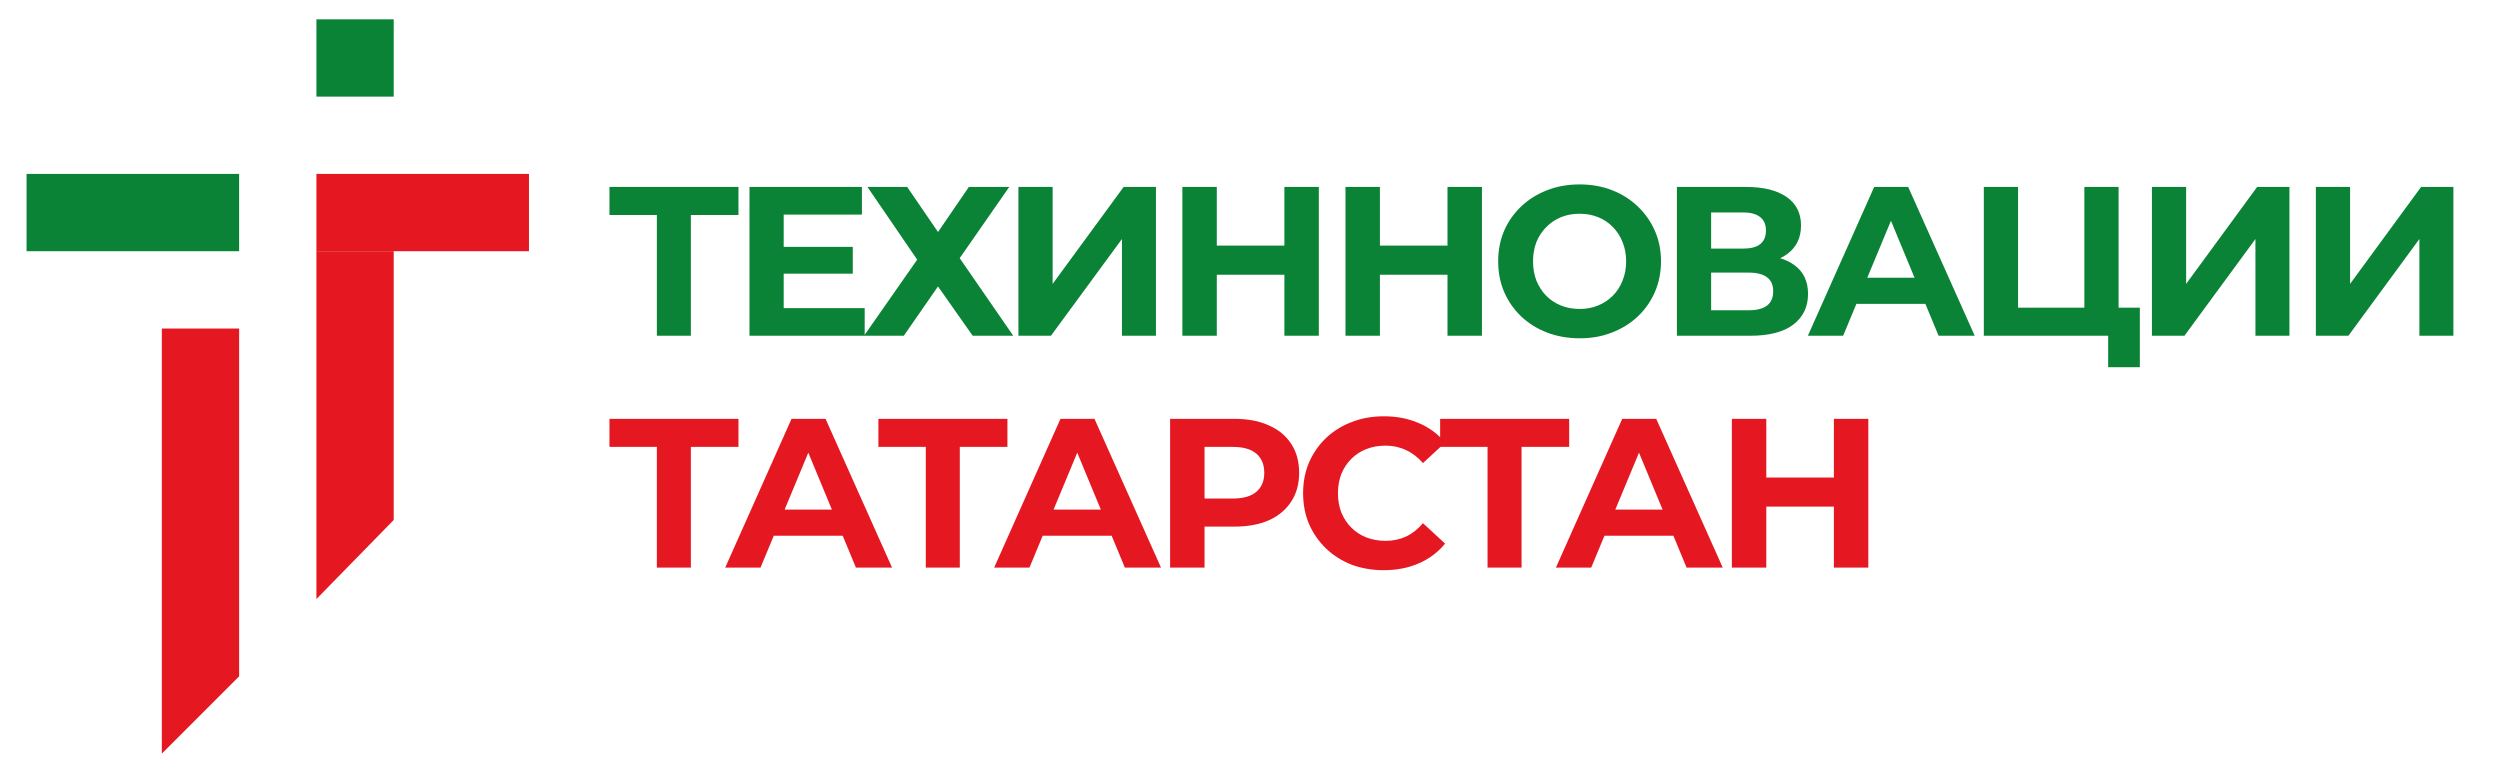
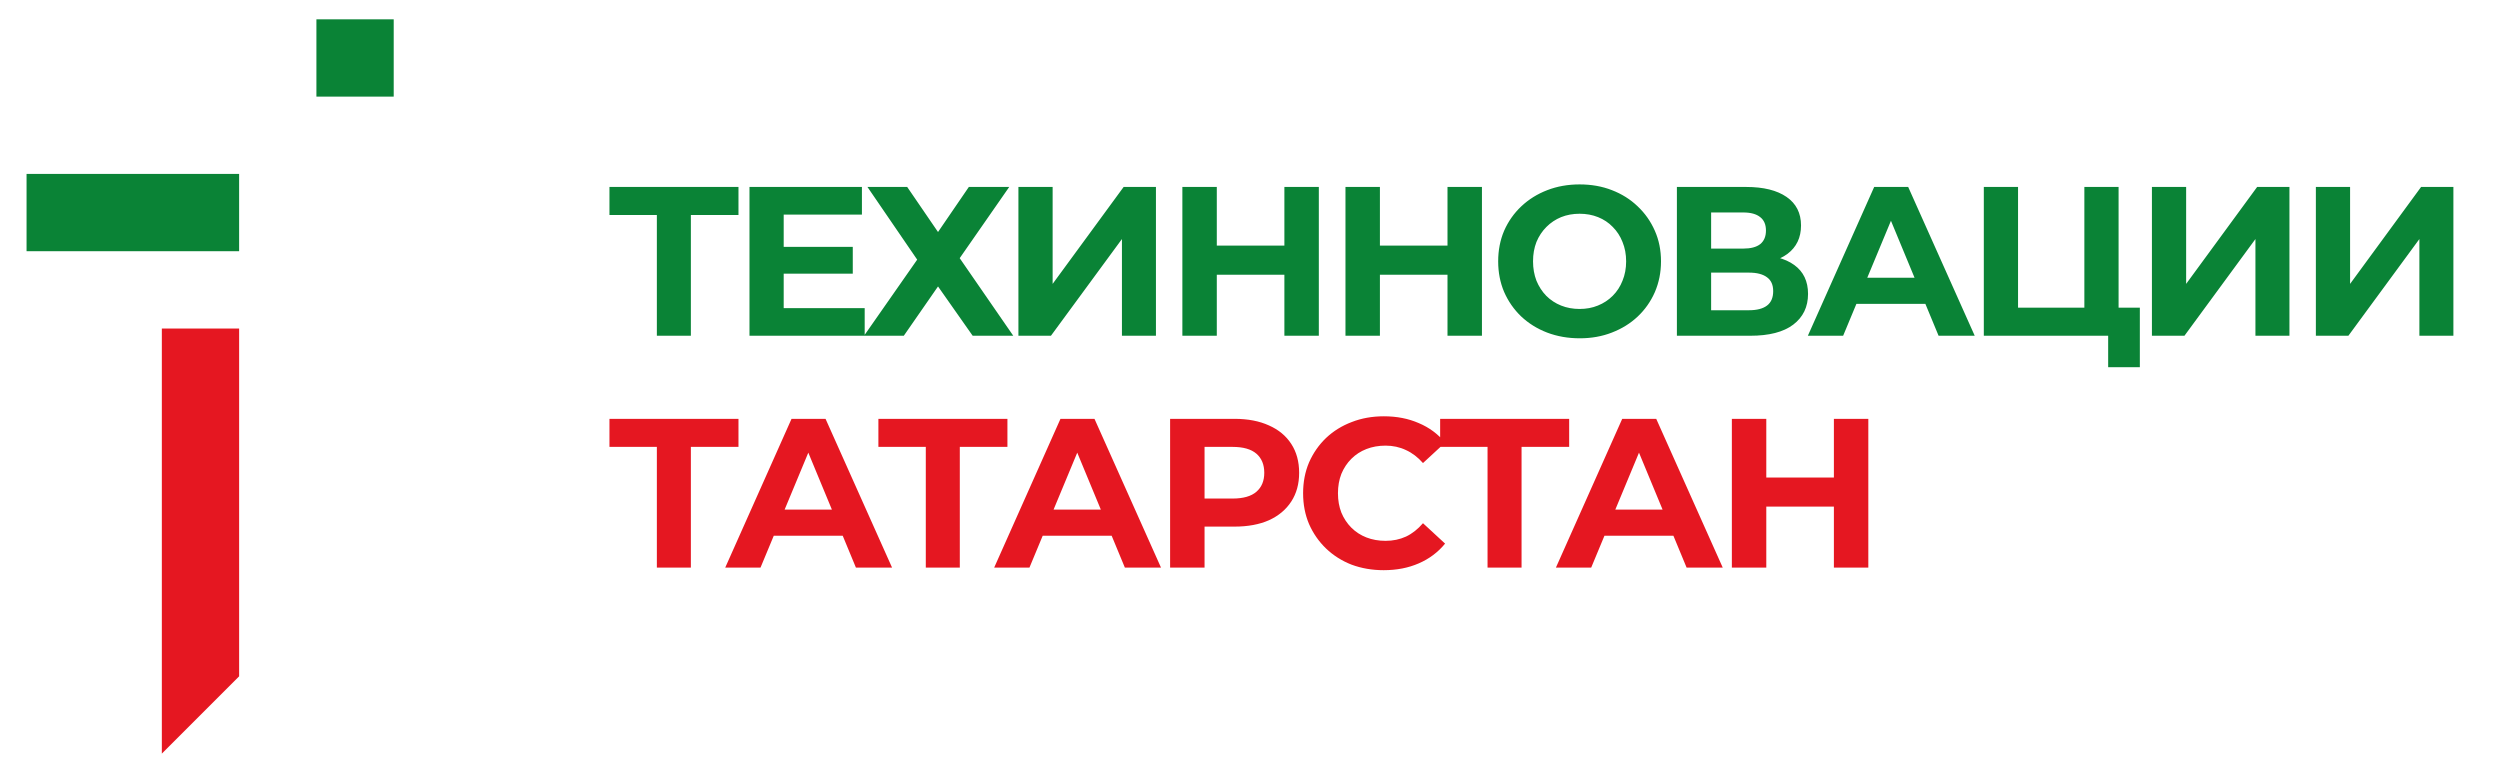
<svg xmlns="http://www.w3.org/2000/svg" width="207" height="64" viewBox="0 0 207 64" fill="none">
  <rect x="26.199" y="1.6" width="6.4" height="6.4" fill="#0A8336" />
-   <rect x="26.199" y="14.4" width="17.6" height="6.4" fill="#E51721" />
  <path d="M13.4 27.2H19.8V56L13.4 62.4V27.2Z" fill="#E51721" />
-   <path d="M26.199 20.8H32.599V43.055L26.199 49.6V20.8Z" fill="#E51721" />
  <rect x="2.199" y="14.4" width="17.6" height="6.4" fill="#0A8336" />
  <path d="M54.388 27.8V17.152L55.039 17.803H50.463V15.48H61.146V17.803H56.57L57.204 17.152V27.8H54.388ZM64.679 20.443H70.61V22.661H64.679V20.443ZM64.89 25.512H71.596V27.8H62.057V15.48H71.367V17.768H64.89V25.512ZM71.825 15.48H75.116L77.668 19.211L80.22 15.48H83.564L79.463 21.376L83.898 27.8H80.537L77.668 23.717L74.835 27.8H71.543L75.943 21.499L71.825 15.48ZM84.325 27.8V15.48H87.158V23.506L93.037 15.48H95.712V27.8H92.896V19.792L87.018 27.8H84.325ZM106.347 15.48H109.199V27.8H106.347V15.48ZM100.751 27.8H97.9V15.48H100.751V27.8ZM106.559 22.749H100.539V20.338H106.559V22.749ZM119.853 15.48H122.705V27.8H119.853V15.48ZM114.257 27.8H111.405V15.48H114.257V27.8ZM120.065 22.749H114.045V20.338H120.065V22.749ZM130.807 28.011C129.833 28.011 128.93 27.853 128.097 27.536C127.276 27.219 126.56 26.773 125.95 26.198C125.351 25.623 124.882 24.949 124.542 24.174C124.213 23.4 124.049 22.555 124.049 21.64C124.049 20.725 124.213 19.88 124.542 19.106C124.882 18.331 125.357 17.657 125.967 17.082C126.577 16.507 127.293 16.061 128.115 15.744C128.936 15.427 129.828 15.269 130.79 15.269C131.764 15.269 132.655 15.427 133.465 15.744C134.286 16.061 134.996 16.507 135.595 17.082C136.205 17.657 136.68 18.331 137.02 19.106C137.36 19.868 137.531 20.713 137.531 21.64C137.531 22.555 137.36 23.406 137.02 24.192C136.68 24.966 136.205 25.641 135.595 26.216C134.996 26.779 134.286 27.219 133.465 27.536C132.655 27.853 131.769 28.011 130.807 28.011ZM130.79 25.582C131.341 25.582 131.846 25.489 132.303 25.301C132.773 25.113 133.183 24.843 133.535 24.491C133.887 24.139 134.157 23.723 134.345 23.242C134.544 22.761 134.644 22.227 134.644 21.64C134.644 21.053 134.544 20.52 134.345 20.038C134.157 19.557 133.887 19.141 133.535 18.789C133.195 18.437 132.79 18.167 132.321 17.979C131.852 17.791 131.341 17.698 130.79 17.698C130.238 17.698 129.728 17.791 129.259 17.979C128.801 18.167 128.396 18.437 128.044 18.789C127.692 19.141 127.416 19.557 127.217 20.038C127.029 20.52 126.935 21.053 126.935 21.64C126.935 22.215 127.029 22.749 127.217 23.242C127.416 23.723 127.686 24.139 128.027 24.491C128.379 24.843 128.789 25.113 129.259 25.301C129.728 25.489 130.238 25.582 130.79 25.582ZM138.847 27.8V15.48H144.585C146.016 15.48 147.131 15.756 147.929 16.307C148.726 16.859 149.125 17.645 149.125 18.666C149.125 19.675 148.75 20.461 147.999 21.024C147.248 21.576 146.251 21.851 145.007 21.851L145.341 21.112C146.726 21.112 147.8 21.388 148.562 21.939C149.325 22.491 149.706 23.289 149.706 24.333C149.706 25.412 149.296 26.263 148.474 26.885C147.665 27.495 146.48 27.8 144.919 27.8H138.847ZM141.681 25.688H144.813C145.47 25.688 145.969 25.559 146.309 25.301C146.65 25.043 146.82 24.644 146.82 24.104C146.82 23.588 146.65 23.206 146.309 22.96C145.969 22.702 145.47 22.573 144.813 22.573H141.681V25.688ZM141.681 20.584H144.338C144.96 20.584 145.429 20.461 145.746 20.214C146.063 19.956 146.221 19.581 146.221 19.088C146.221 18.595 146.063 18.226 145.746 17.979C145.429 17.721 144.96 17.592 144.338 17.592H141.681V20.584ZM149.691 27.8L155.182 15.48H157.998L163.507 27.8H160.515L156.009 16.923H157.135L152.612 27.8H149.691ZM152.436 25.16L153.193 22.995H159.529L160.303 25.16H152.436ZM164.26 27.8V15.48H167.094V25.477H172.585V15.48H175.419V27.8H164.26ZM174.556 30.405V27.131L175.172 27.8H172.585V25.477H177.179V30.405H174.556ZM178.179 27.8V15.48H181.012V23.506L186.891 15.48H189.566V27.8H186.75V19.792L180.872 27.8H178.179ZM191.754 27.8V15.48H194.587V23.506L200.466 15.48H203.141V27.8H200.325V19.792L194.446 27.8H191.754Z" fill="#0A8336" />
  <path d="M54.388 47V36.352L55.039 37.003H50.463V34.68H61.146V37.003H56.57L57.204 36.352V47H54.388ZM60.047 47L65.539 34.68H68.355L73.864 47H70.871L66.366 36.123H67.492L62.969 47H60.047ZM62.793 44.36L63.55 42.195H69.886L70.66 44.36H62.793ZM76.656 47V36.352L77.307 37.003H72.731V34.68H83.415V37.003H78.838L79.472 36.352V47H76.656ZM82.316 47L87.807 34.68H90.623L96.132 47H93.14L88.634 36.123H89.76L85.237 47H82.316ZM85.061 44.36L85.818 42.195H92.154L92.928 44.36H85.061ZM96.885 47V34.68H102.218C103.321 34.68 104.272 34.862 105.069 35.226C105.867 35.578 106.483 36.088 106.917 36.757C107.352 37.426 107.569 38.224 107.569 39.15C107.569 40.066 107.352 40.858 106.917 41.526C106.483 42.195 105.867 42.712 105.069 43.075C104.272 43.427 103.321 43.603 102.218 43.603H98.469L99.737 42.318V47H96.885ZM99.737 42.635L98.469 41.28H102.06C102.94 41.28 103.597 41.092 104.031 40.717C104.465 40.341 104.682 39.819 104.682 39.15C104.682 38.47 104.465 37.942 104.031 37.566C103.597 37.191 102.94 37.003 102.06 37.003H98.469L99.737 35.648V42.635ZM114.567 47.211C113.617 47.211 112.731 47.059 111.909 46.754C111.1 46.437 110.396 45.991 109.797 45.416C109.199 44.841 108.73 44.166 108.389 43.392C108.061 42.618 107.897 41.767 107.897 40.84C107.897 39.913 108.061 39.062 108.389 38.288C108.73 37.514 109.199 36.839 109.797 36.264C110.407 35.689 111.117 35.249 111.927 34.944C112.737 34.627 113.622 34.469 114.585 34.469C115.652 34.469 116.614 34.657 117.471 35.032C118.339 35.396 119.067 35.935 119.653 36.651L117.823 38.341C117.401 37.86 116.931 37.502 116.415 37.267C115.899 37.021 115.335 36.898 114.725 36.898C114.15 36.898 113.622 36.992 113.141 37.179C112.66 37.367 112.244 37.637 111.892 37.989C111.54 38.341 111.264 38.757 111.065 39.238C110.877 39.719 110.783 40.253 110.783 40.84C110.783 41.427 110.877 41.961 111.065 42.442C111.264 42.923 111.54 43.339 111.892 43.691C112.244 44.043 112.66 44.313 113.141 44.501C113.622 44.688 114.15 44.782 114.725 44.782C115.335 44.782 115.899 44.665 116.415 44.43C116.931 44.184 117.401 43.814 117.823 43.322L119.653 45.011C119.067 45.727 118.339 46.273 117.471 46.648C116.614 47.023 115.646 47.211 114.567 47.211ZM123.169 47V36.352L123.82 37.003H119.244V34.68H129.927V37.003H125.351L125.985 36.352V47H123.169ZM128.828 47L134.32 34.68H137.136L142.644 47H139.652L135.147 36.123H136.273L131.75 47H128.828ZM131.574 44.36L132.331 42.195H138.667L139.441 44.36H131.574ZM151.846 34.68H154.697V47H151.846V34.68ZM146.249 47H143.398V34.68H146.249V47ZM152.057 41.949H146.038V39.538H152.057V41.949Z" fill="#E51721" />
</svg>